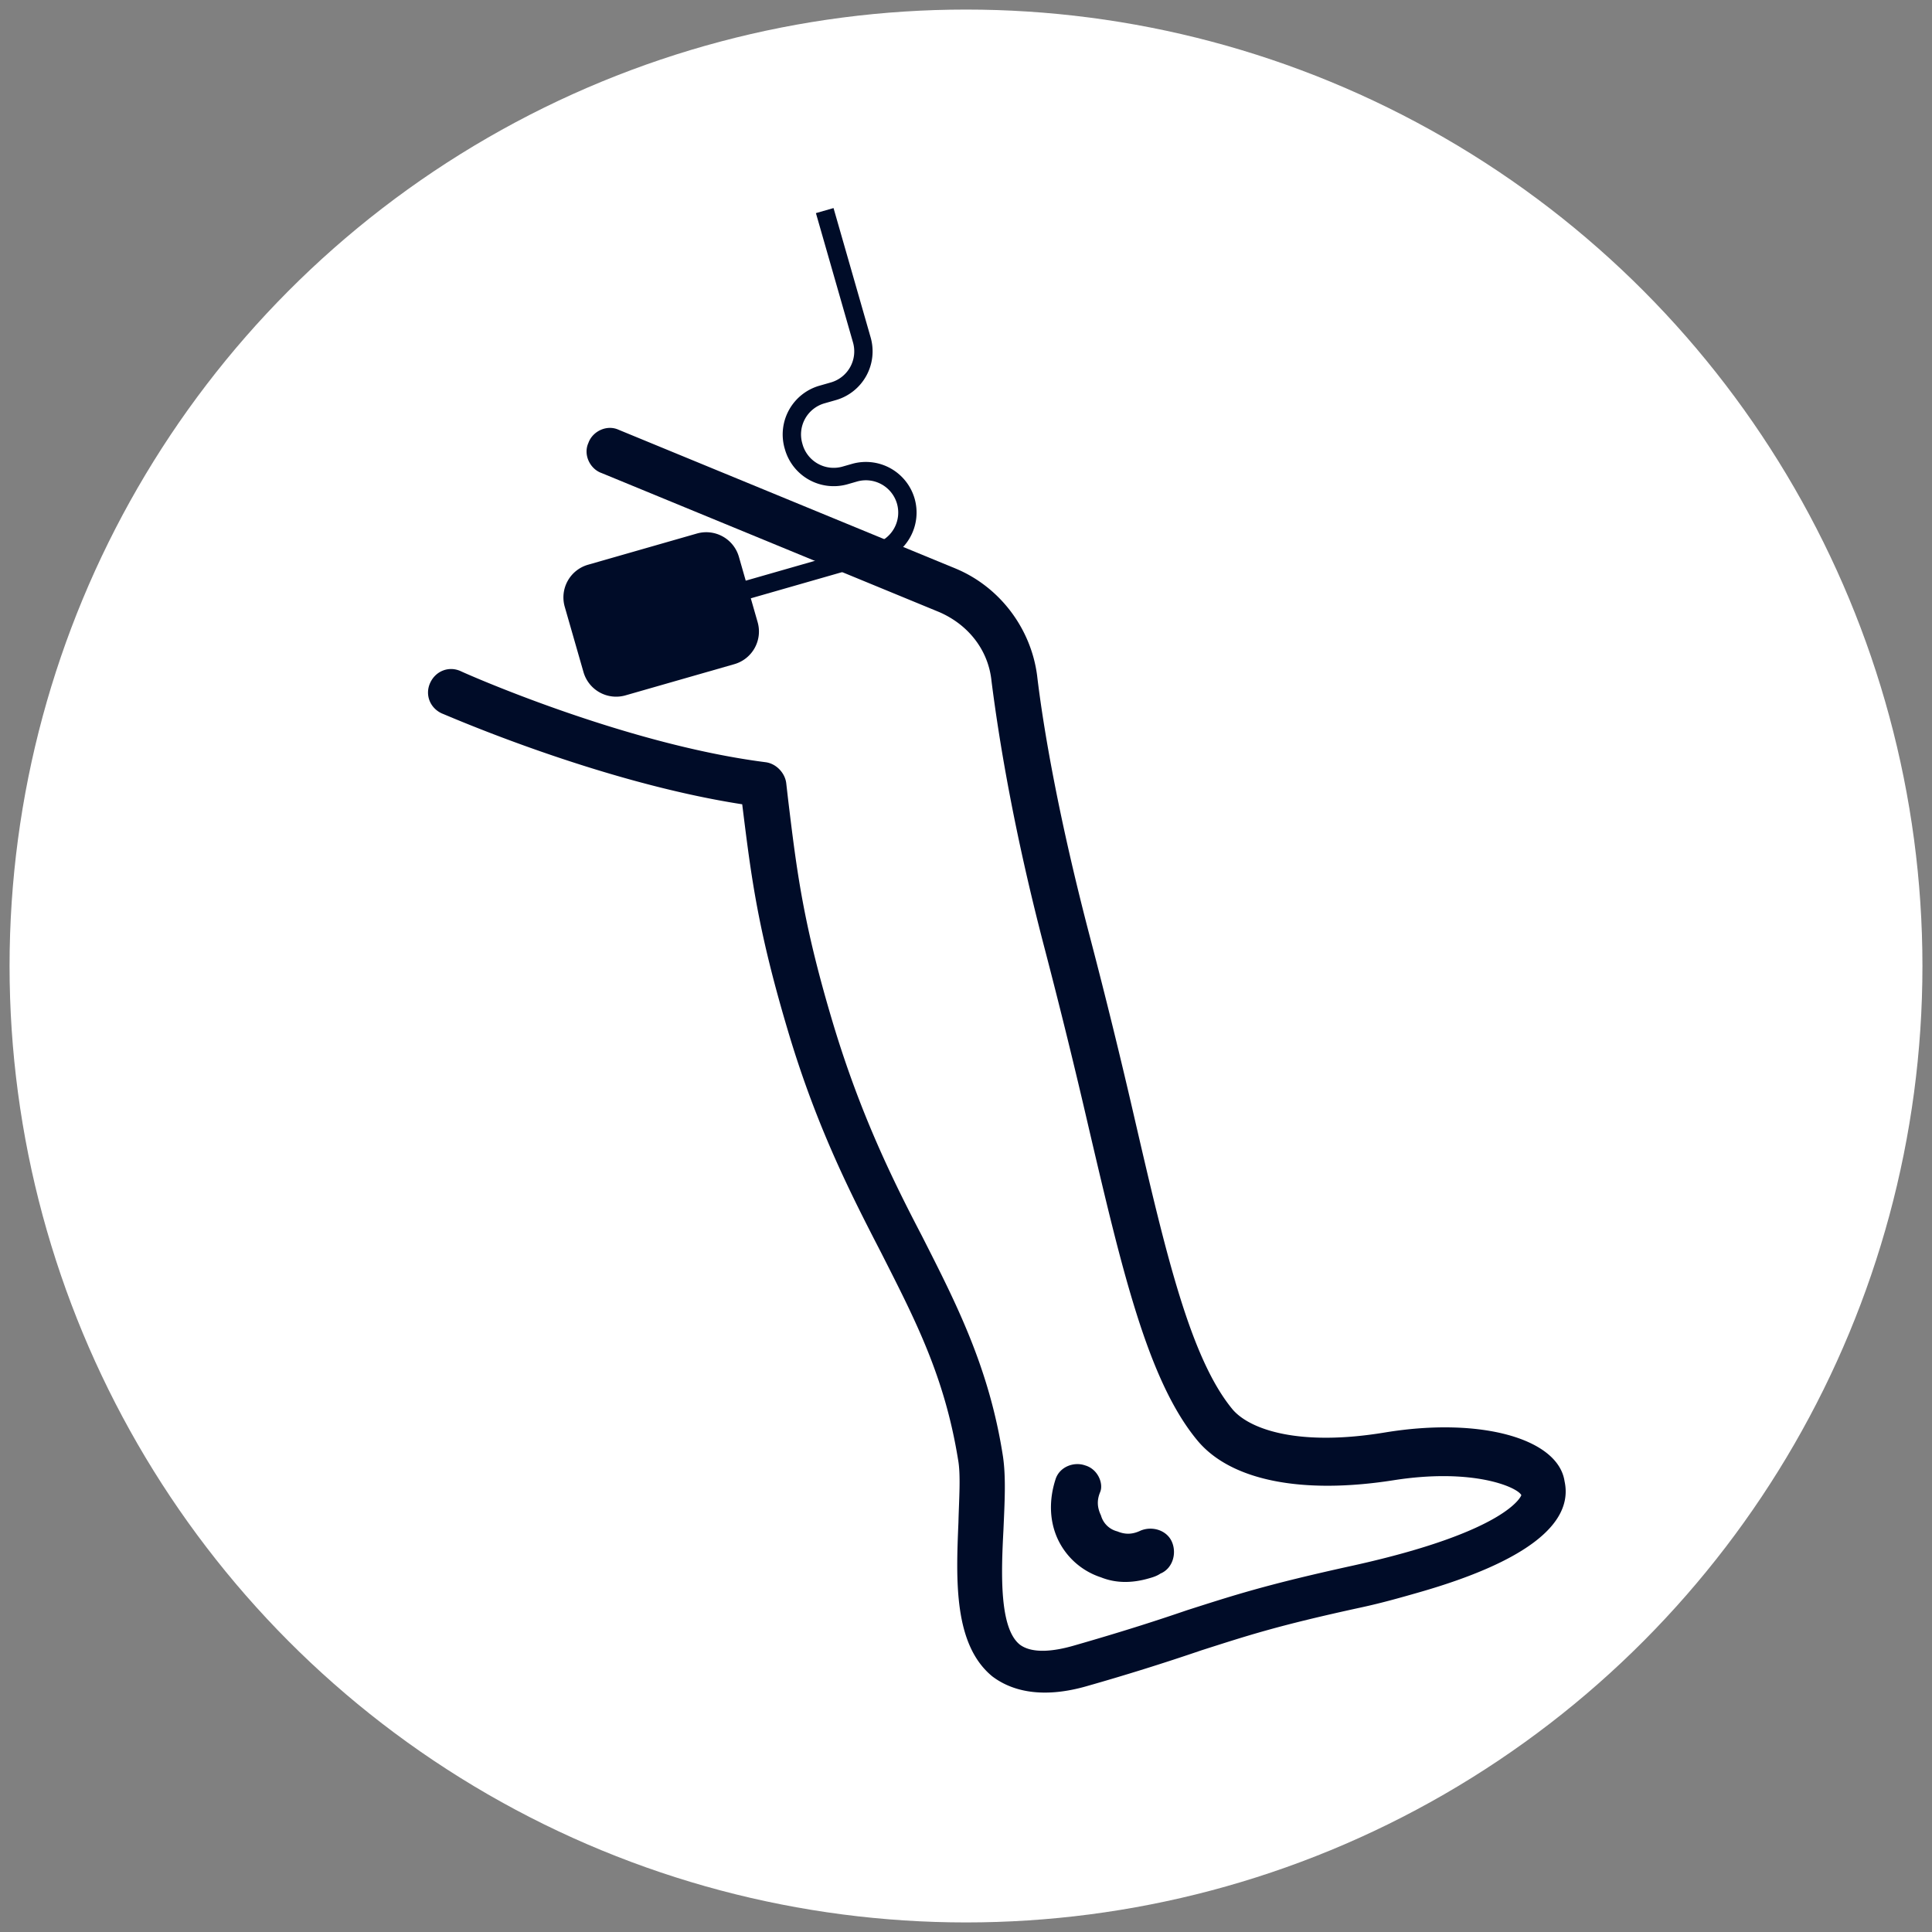
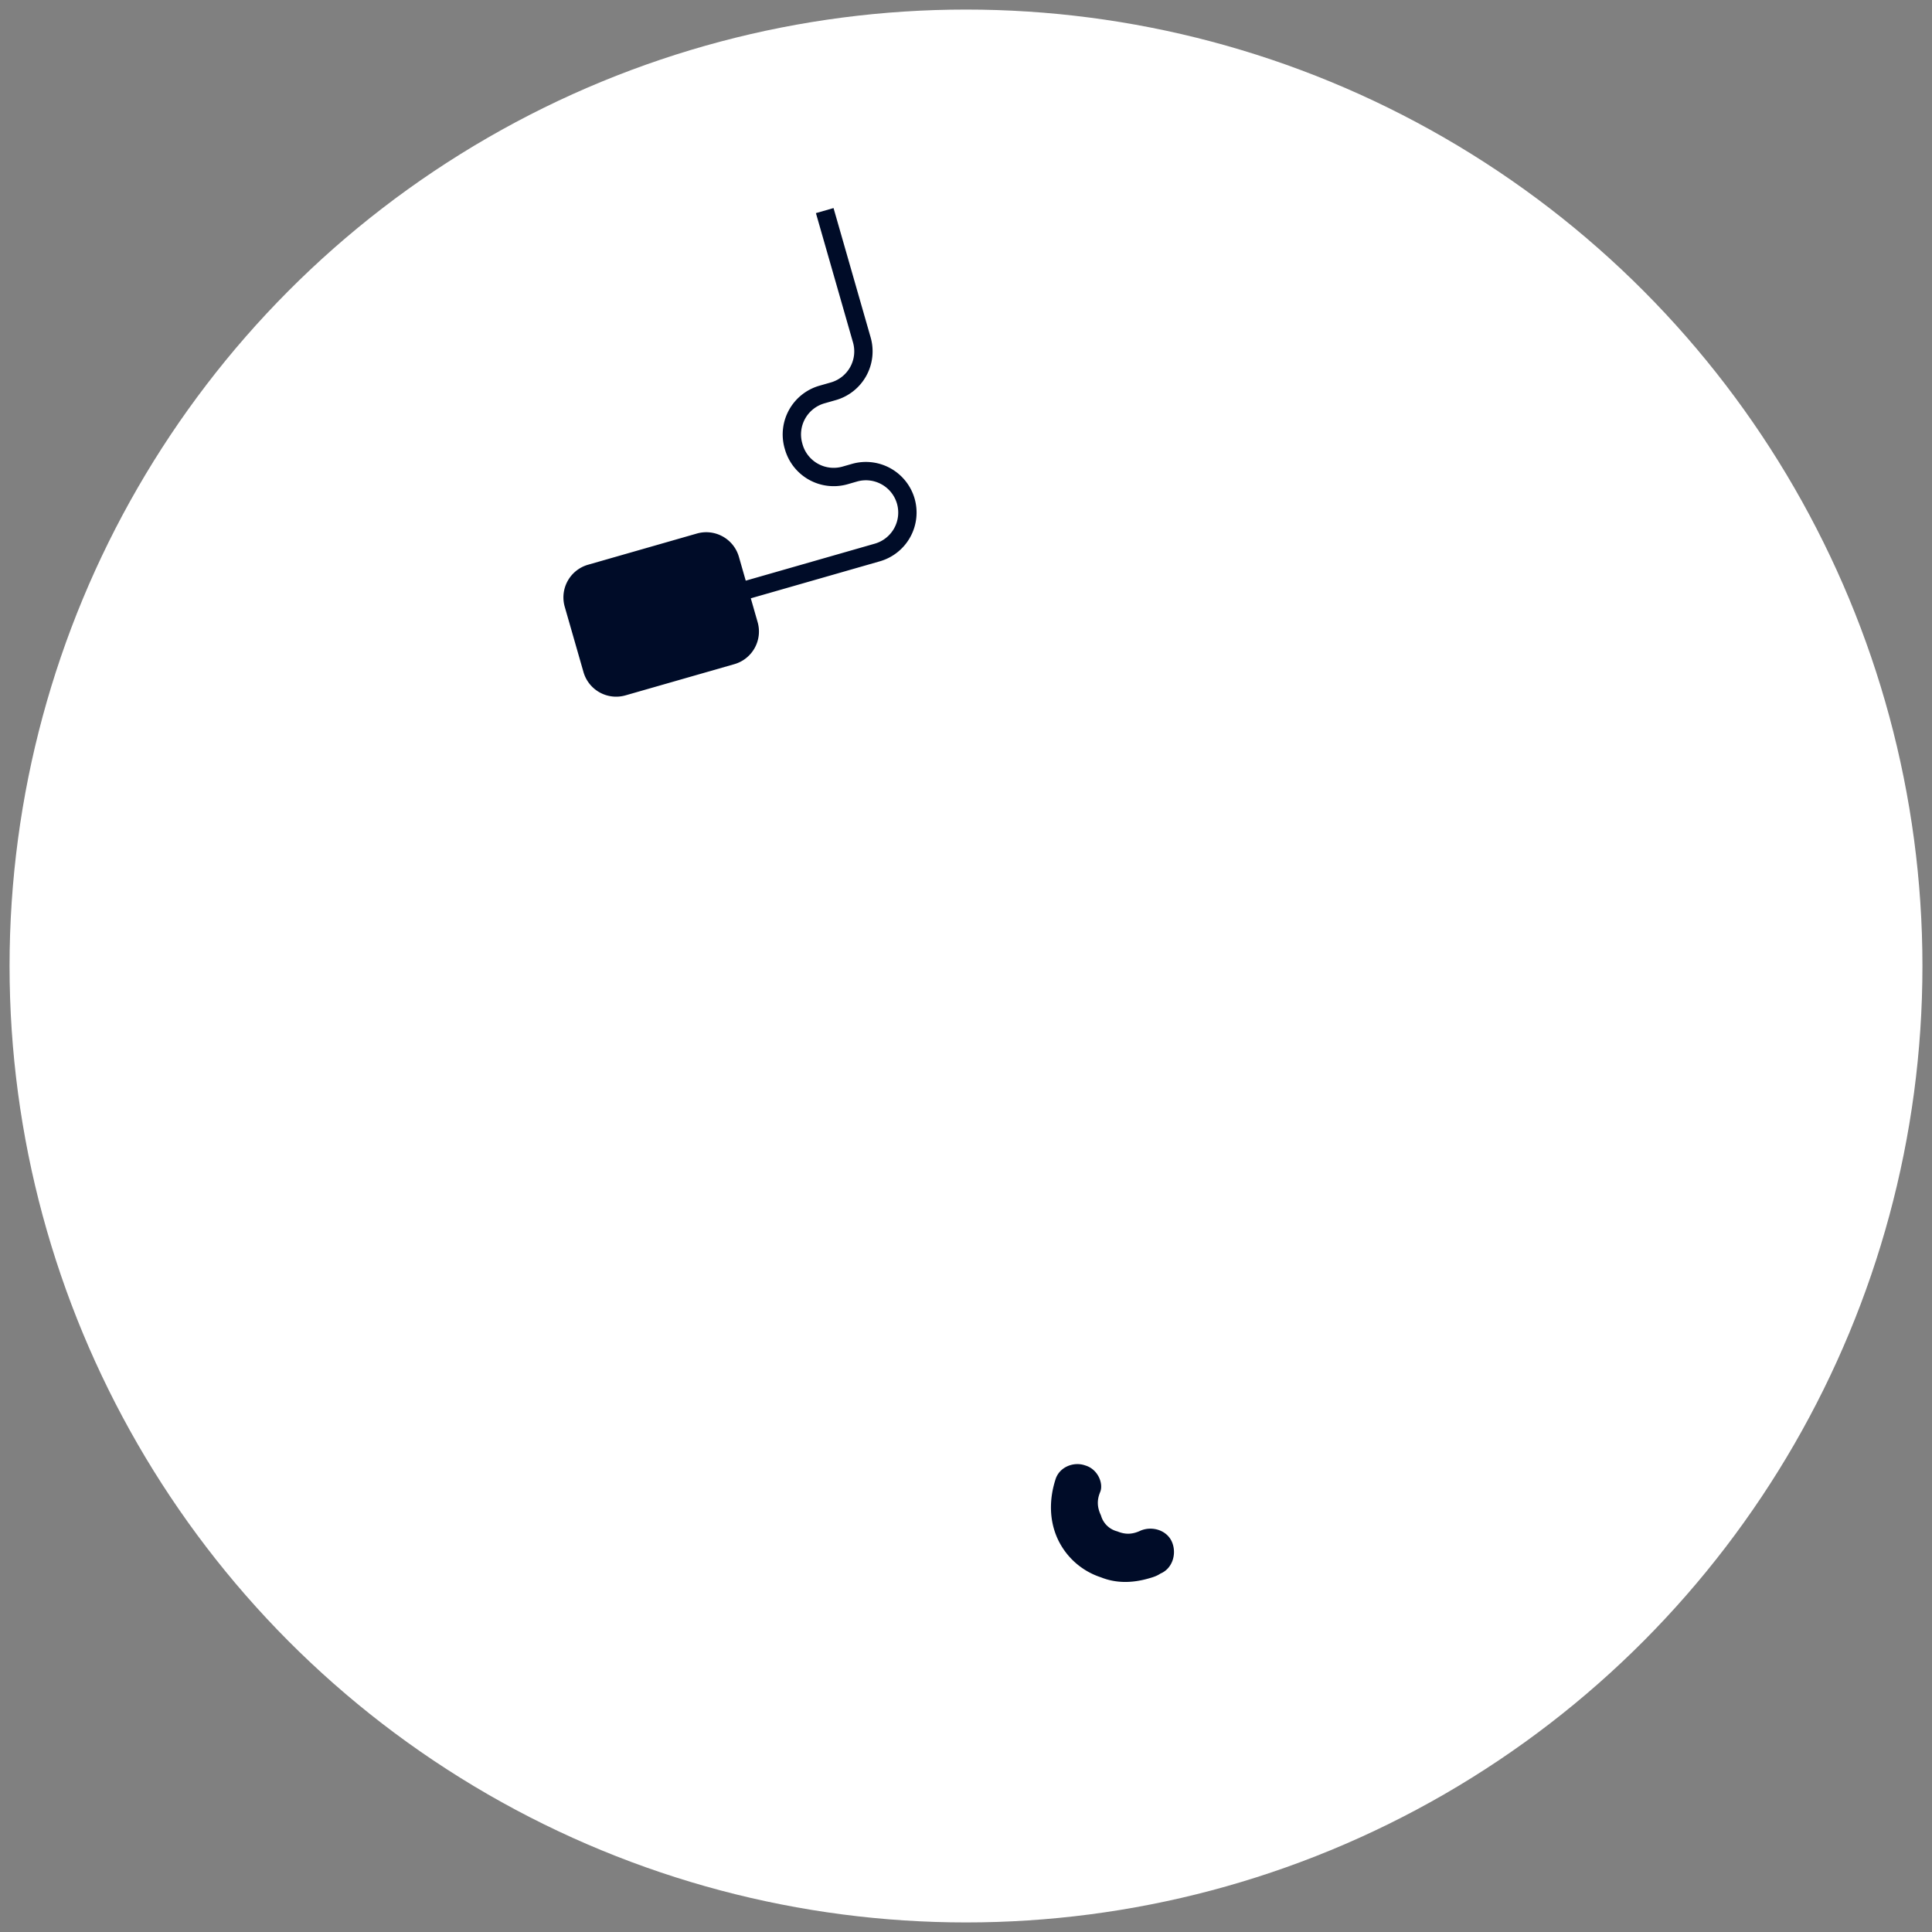
<svg xmlns="http://www.w3.org/2000/svg" width="101" height="101">
  <rect width="100%" height="100%" fill="#808080" stroke="none" />
  <g fill="none" fill-rule="evenodd">
-     <circle fill="#FFF" cx="50" cy="50" r="44.196" />
    <circle fill="#FFF" cx="50.5" cy="50.5" r="50" />
    <g fill="#000C28" fill-rule="nonzero">
-       <path d="M72.424 74.882c-4.489.748-7.055-.135-7.972-1.183-2.232-2.675-3.52-8.242-5.145-15.254a324.803 324.803 0 00-2.32-9.433c-1.654-6.31-2.443-10.94-2.77-13.699-.319-2.453-1.94-4.61-4.22-5.574l-17.658-7.272c-.621-.284-1.364.083-1.577.684-.285.621.083 1.364.683 1.577l17.658 7.271c1.497.65 2.567 1.963 2.731 3.611.37 2.901 1.128 7.695 2.803 14.076a339.556 339.556 0 012.3 9.362c1.727 7.368 3.076 13.149 5.664 16.261 1.763 2.116 5.51 2.815 10.232 2.077 4.204-.665 6.505.37 6.699.778 0 0-.62 1.873-8.812 3.683-4.57 1.002-6.259 1.563-8.66 2.329-1.404.48-3.165 1.061-5.943 1.858-.926.266-2.107.45-2.79-.048-1.09-.844-.99-3.725-.87-5.995.06-1.405.14-2.738-.024-3.848-.717-4.65-2.45-8.008-4.225-11.508-1.54-2.95-3.202-6.329-4.622-11.01-1.603-5.322-1.931-8.08-2.383-11.805l-.103-.896c-.071-.519-.52-1.007-1.08-1.078-7.441-.95-15.843-4.708-15.934-4.759-.622-.284-1.314-.009-1.598.612-.284.622-.009 1.314.612 1.598.346.132 8.198 3.585 15.701 4.749.472 3.796.8 6.555 2.465 12.09 1.48 4.895 3.235 8.324 4.795 11.346 1.774 3.5 3.314 6.45 4.02 10.796.154.804.054 2.066.024 3.308-.13 3.044-.248 6.393 1.769 8.05 1.182.895 2.861 1.107 4.927.515a120 120 0 006.014-1.879c2.402-.766 3.948-1.286 8.376-2.247 1.088-.236 2.086-.522 3.012-.787 5.485-1.573 8.079-3.55 7.588-5.8-.328-2.218-4.36-3.375-9.367-2.556z" />
      <path d="M56.729 76.608c-.6-.214-1.364.082-1.557.754-.324 1.019-.323 2.097.105 3.054a3.783 3.783 0 002.282 2.044c.784.315 1.63.304 2.484.058.214-.06.427-.122.62-.255.621-.255.865-1.018.61-1.639-.255-.62-1.019-.864-1.64-.61-.407.195-.783.225-1.221.043a1.183 1.183 0 01-.856-.834c-.194-.407-.225-.784-.042-1.222.183-.438-.113-1.2-.785-1.393zm-24.03-40.256l5.69-1.631a1.776 1.776 0 001.218-2.197l-.357-1.246 6.749-1.935a2.651 2.651 0 001.815-3.276 2.651 2.651 0 00-3.275-1.816l-.492.141a1.691 1.691 0 01-2.09-1.158l-.016-.058a1.691 1.691 0 011.158-2.09l.6-.171a2.651 2.651 0 001.816-3.276l-1.94-6.762-.921.264 1.939 6.762a1.691 1.691 0 01-1.158 2.09l-.6.172a2.651 2.651 0 00-1.816 3.275l.017.058a2.651 2.651 0 003.276 1.816l.49-.141a1.691 1.691 0 012.09 1.158 1.691 1.691 0 01-1.158 2.09l-6.749 1.935-.357-1.247a1.776 1.776 0 00-2.197-1.217l-5.69 1.631a1.776 1.776 0 00-1.218 2.197l.98 3.414a1.776 1.776 0 002.196 1.218z" />
    </g>
  </g>
</svg>